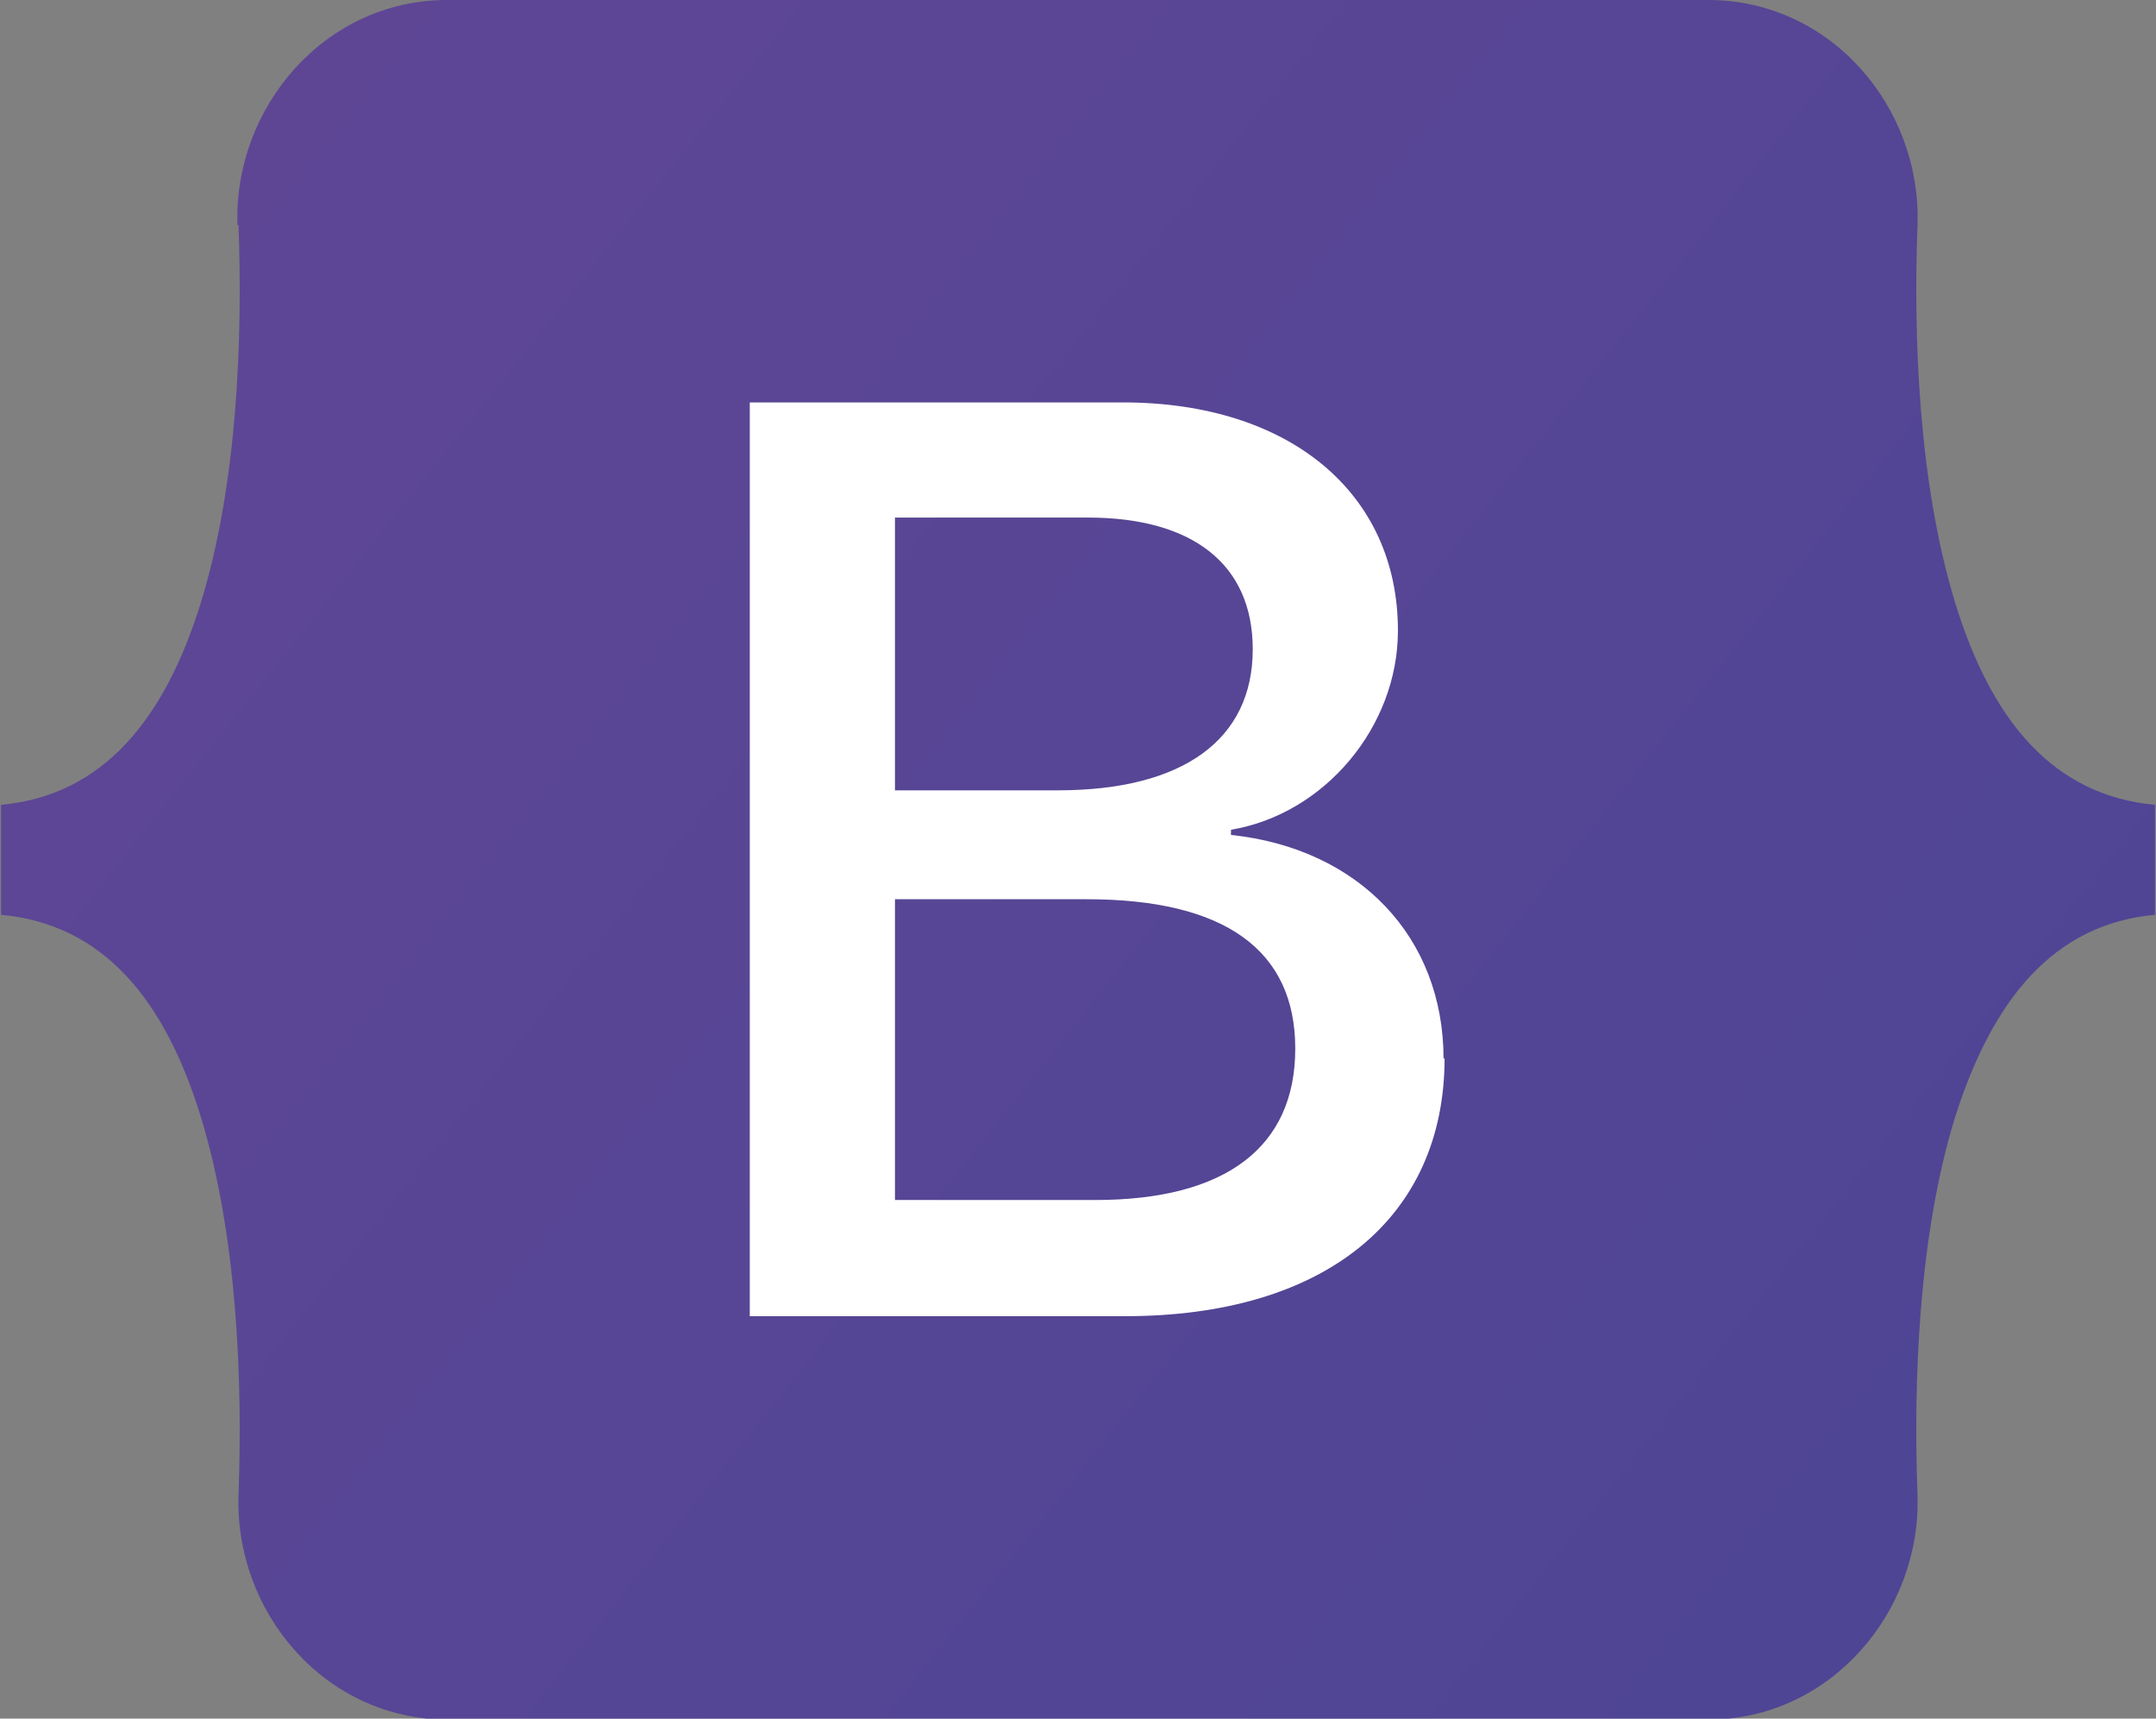
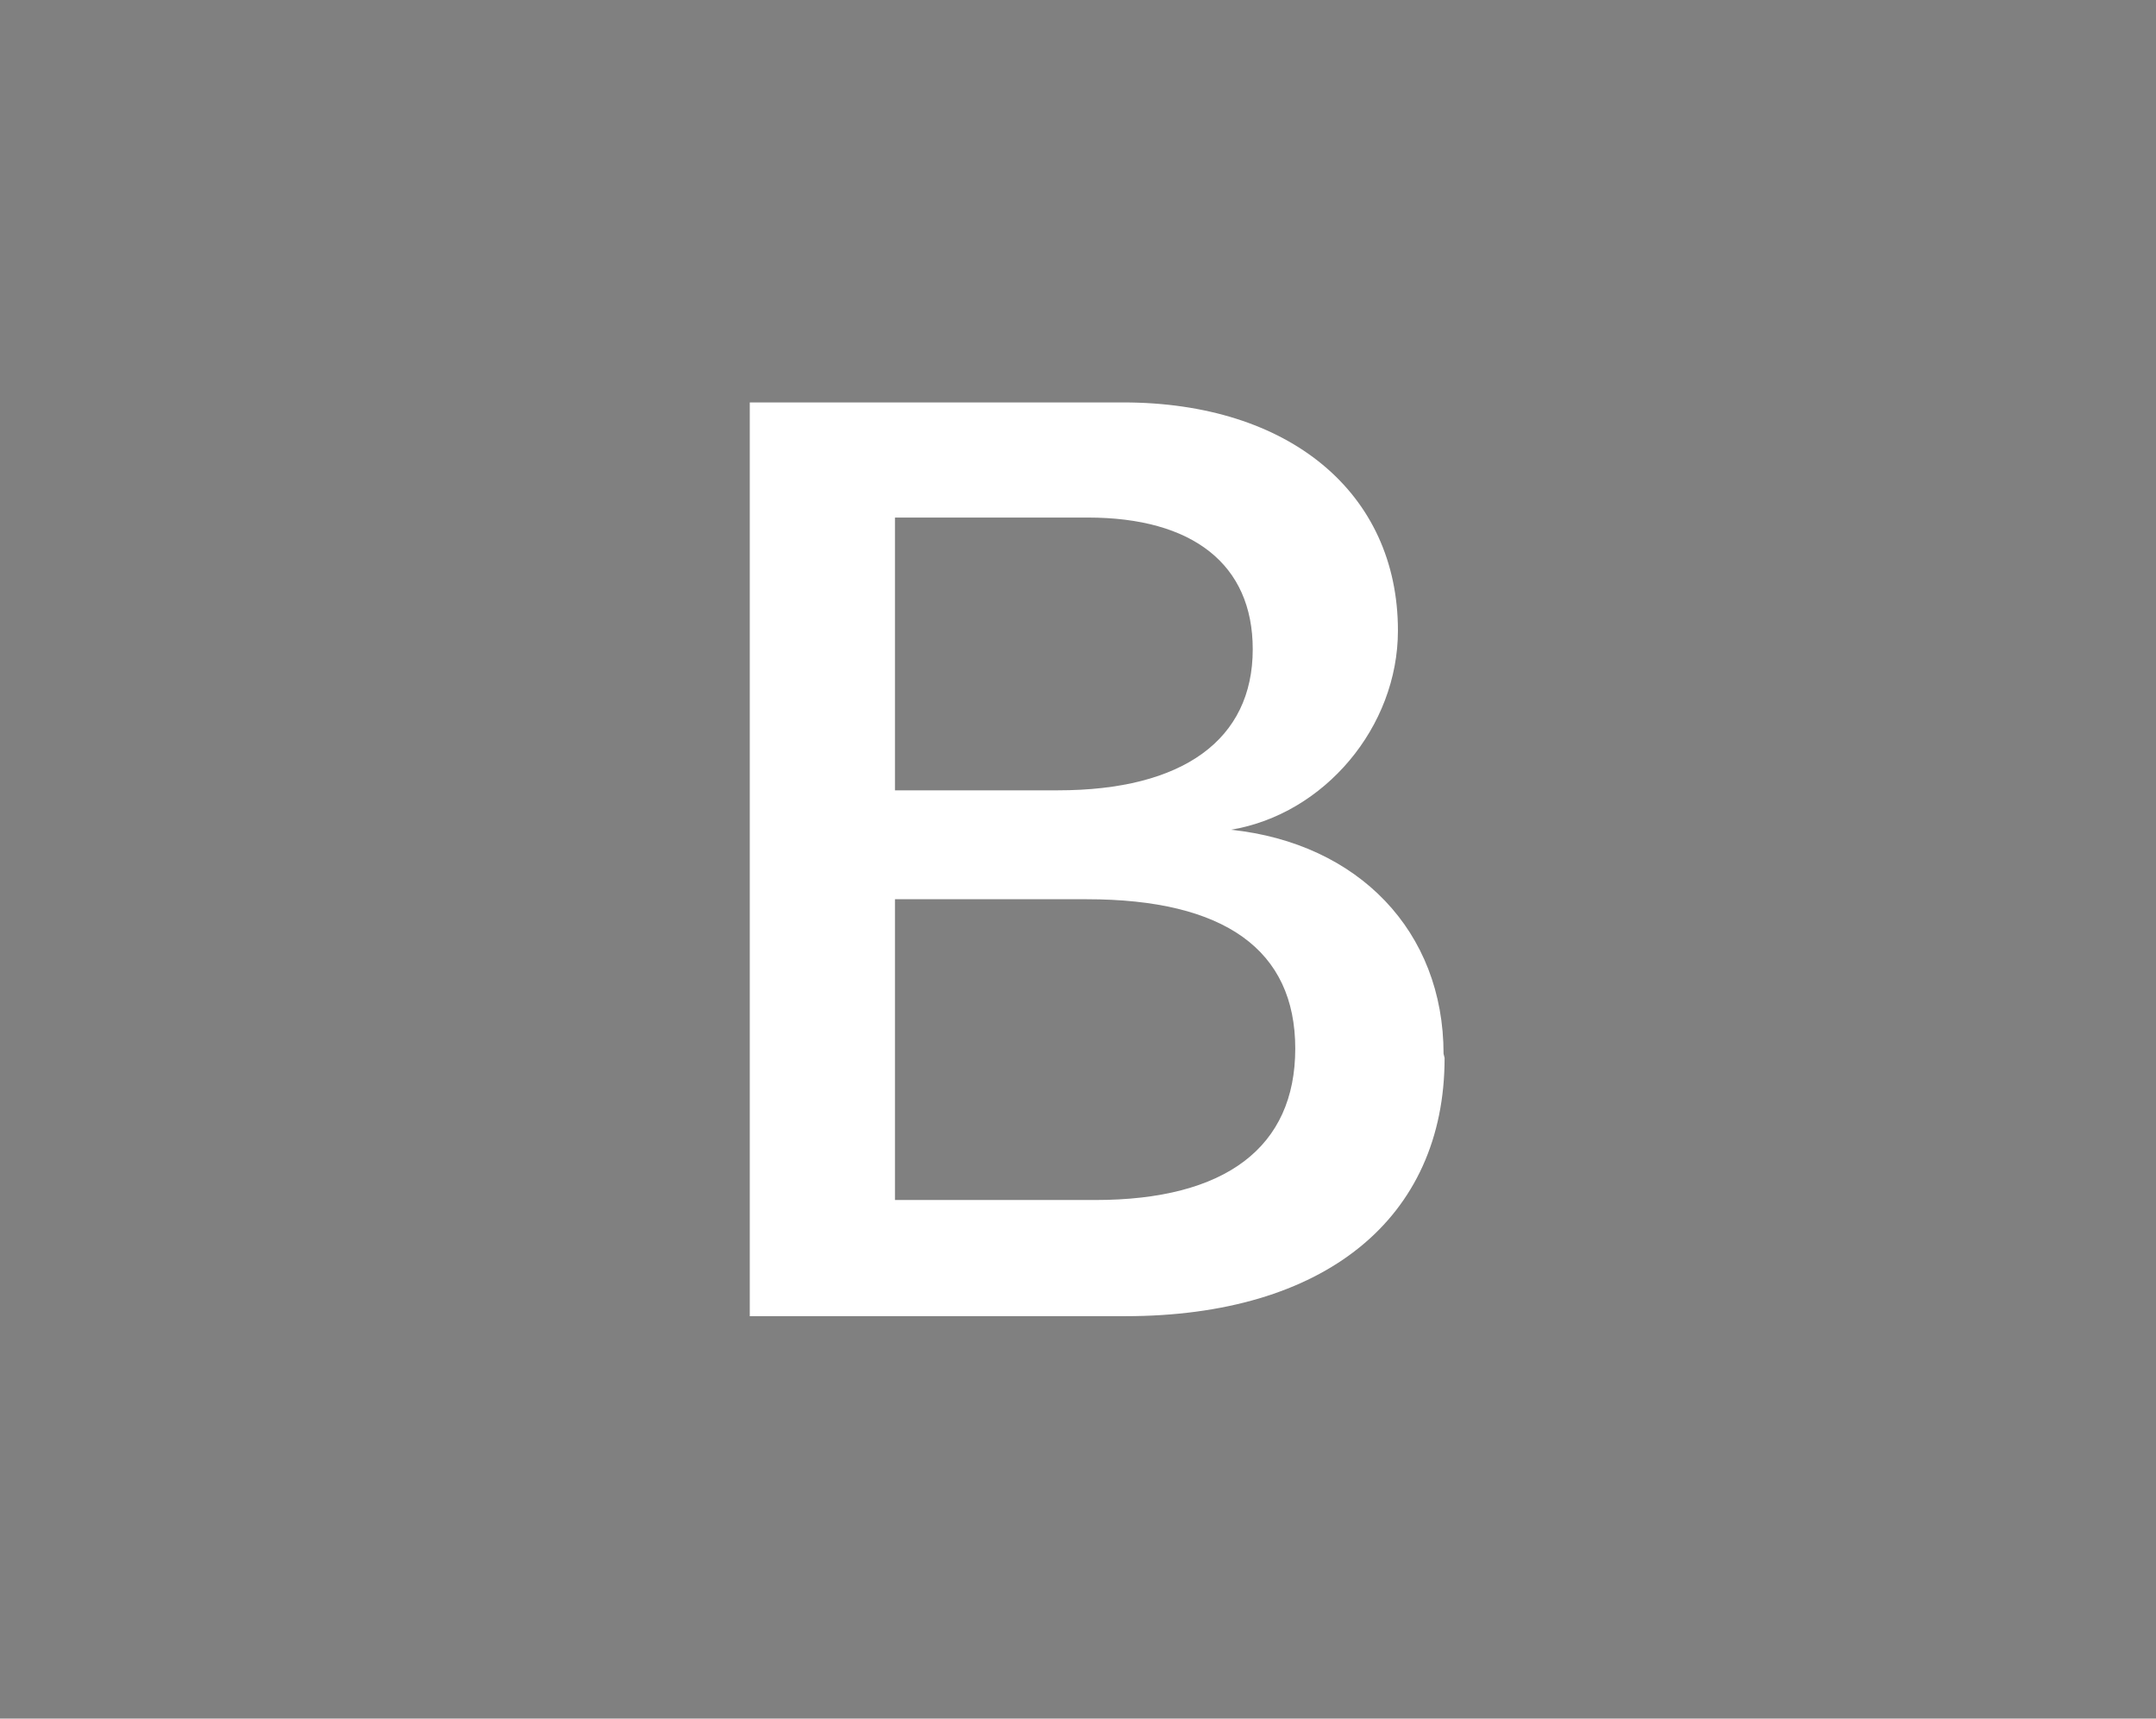
<svg xmlns="http://www.w3.org/2000/svg" id="Layer_2" viewBox="0 0 20.79 16.57">
  <rect x="0" y="0" width="20.79" height="16.57" fill="#808080" stroke="none" />
  <defs>
    <style>.cls-1{fill:#fff;fill-rule:evenodd;}.cls-1,.cls-2{stroke-width:0px;}.cls-2{fill:url(#linear-gradient);}</style>
    <linearGradient id="linear-gradient" x1="2.08" y1="16.02" x2="20.23" y2="1.6" gradientTransform="translate(0 17.69) scale(1 -1)" gradientUnits="userSpaceOnUse">
      <stop offset="0" stop-color="#5e4695" />
      <stop offset="1" stop-color="#4d4595" />
    </linearGradient>
  </defs>
  <g id="Layer_1-2">
-     <path class="cls-2" d="M2.29,2.17c-.04-1.13.84-2.17,2.02-2.17h12.16c1.19,0,2.06,1.04,2.02,2.17-.04,1.08.01,2.48.36,3.63.35,1.15.95,1.87,1.93,1.96v1.06c-.98.09-1.57.82-1.93,1.96-.35,1.14-.4,2.54-.36,3.63.04,1.13-.84,2.17-2.02,2.17H4.32c-1.19,0-2.06-1.04-2.02-2.17.04-1.08-.01-2.48-.36-3.63-.35-1.15-.95-1.87-1.93-1.96v-1.06c.98-.09,1.58-.82,1.93-1.96.35-1.14.4-2.54.36-3.63Z" />
-     <path class="cls-1" d="M13.93,10.2c0,1.55-1.16,2.49-3.08,2.49h-3.62V3.88h3.6c1.6,0,2.65.87,2.65,2.2,0,.93-.71,1.77-1.61,1.92v.05c1.23.13,2.05.98,2.05,2.16h0ZM8.63,11.57v-2.9h1.85c1.33,0,2.01.49,2.01,1.44s-.67,1.46-1.93,1.46h-1.93ZM8.63,4.99h1.86c1.01,0,1.59.45,1.59,1.27,0,.87-.67,1.36-1.88,1.36h-1.57v-2.63Z" />
+     <path class="cls-1" d="M13.93,10.2c0,1.55-1.16,2.49-3.08,2.49h-3.62V3.88h3.6c1.6,0,2.65.87,2.65,2.2,0,.93-.71,1.77-1.61,1.92c1.23.13,2.05.98,2.05,2.16h0ZM8.63,11.57v-2.9h1.85c1.33,0,2.01.49,2.01,1.44s-.67,1.46-1.93,1.46h-1.93ZM8.63,4.99h1.86c1.01,0,1.59.45,1.59,1.27,0,.87-.67,1.36-1.88,1.36h-1.57v-2.63Z" />
  </g>
</svg>